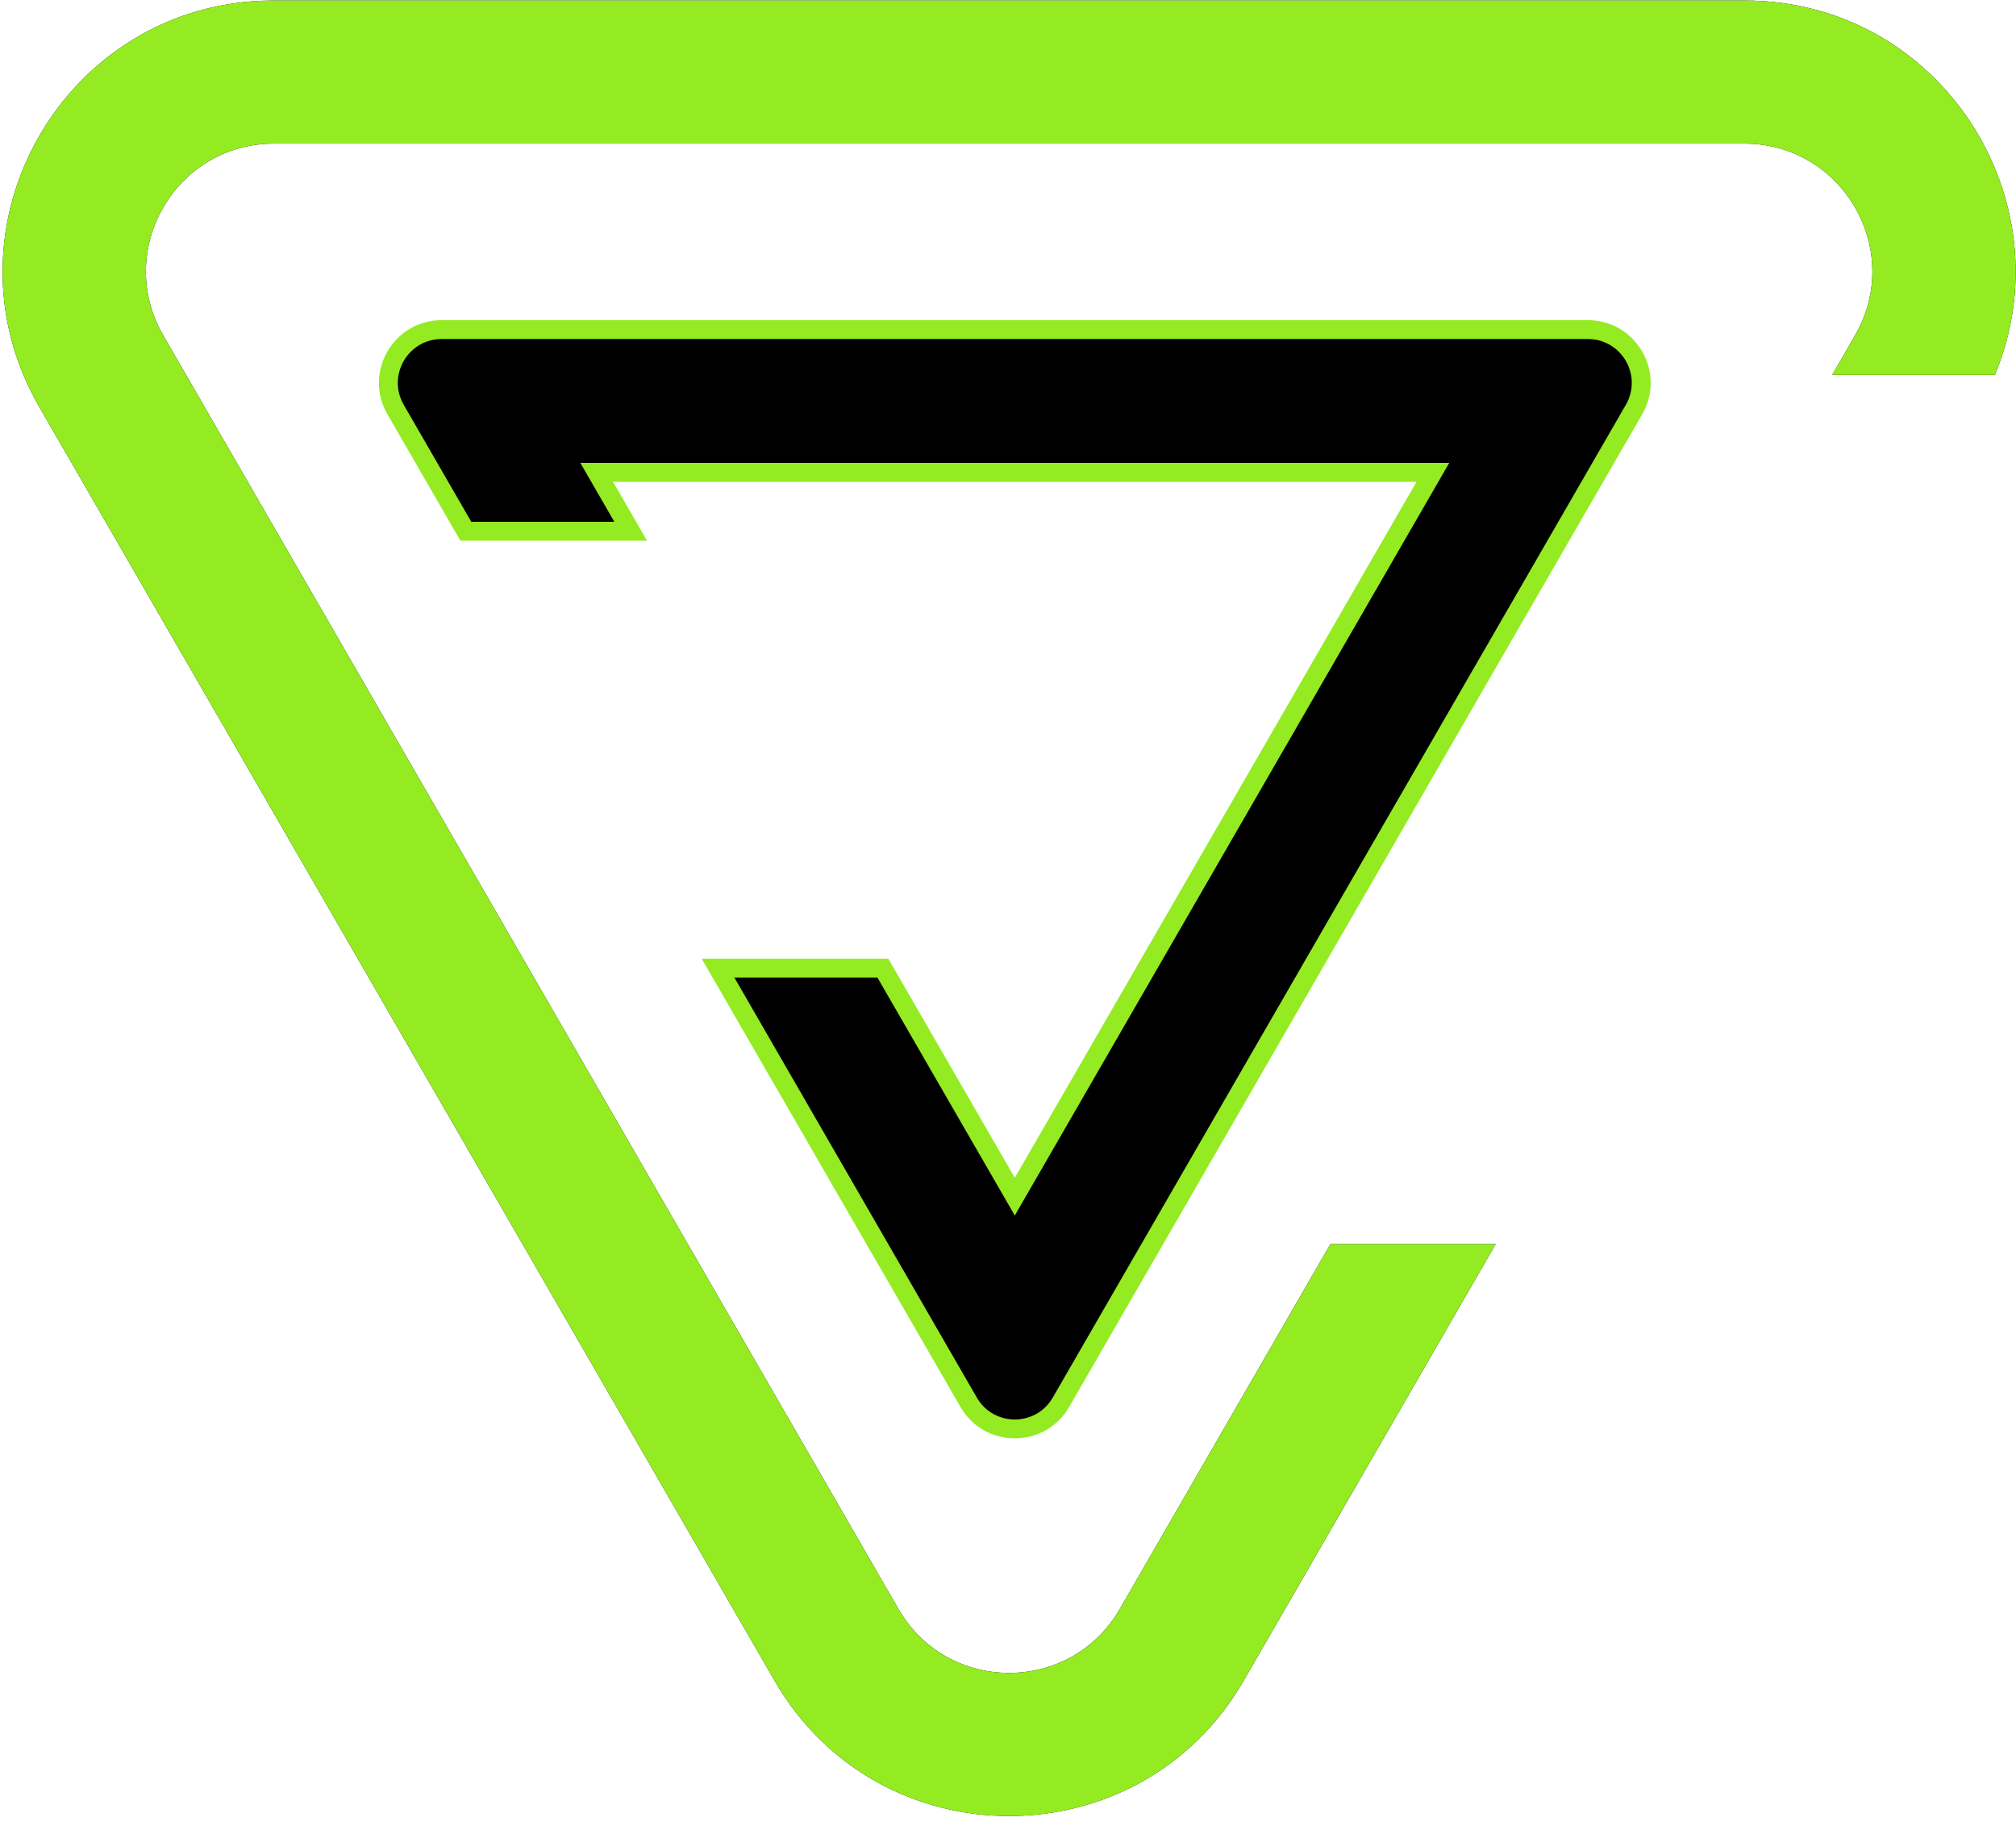
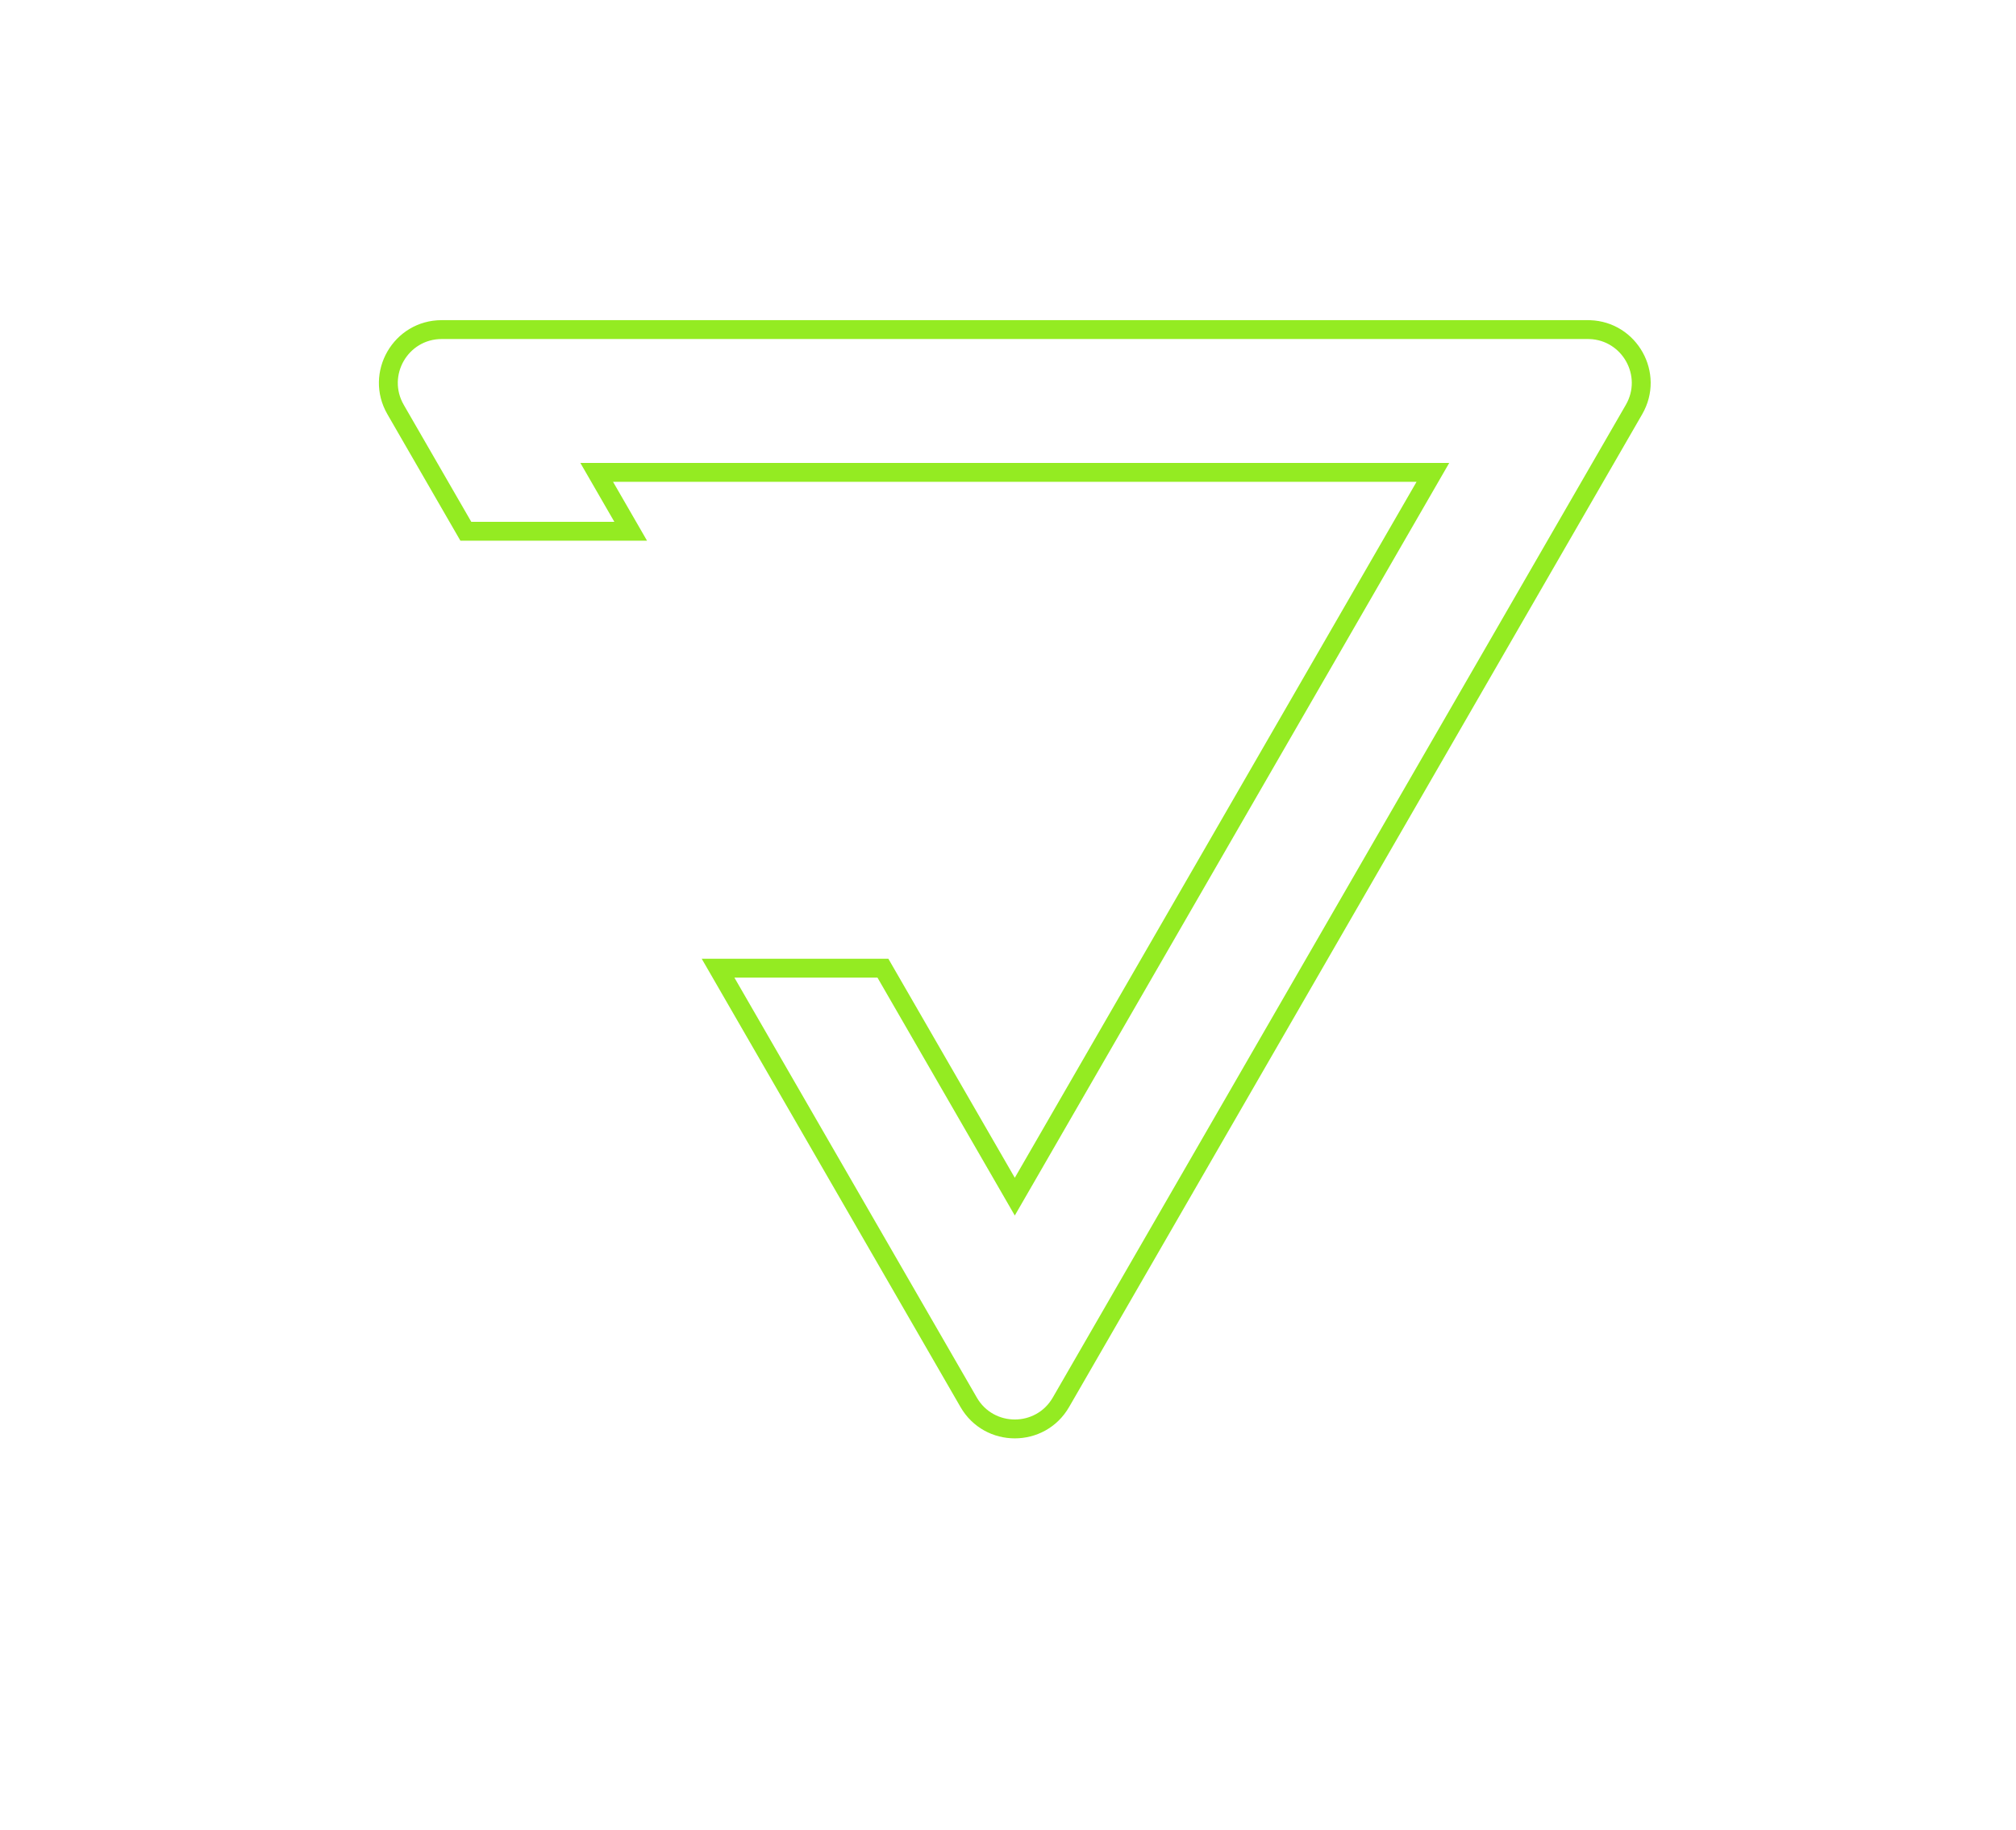
<svg xmlns="http://www.w3.org/2000/svg" width="748" height="679" viewBox="0 0 748 679" fill="none">
-   <path d="M163.888 122.269C148.67 122.27 139.159 138.743 146.768 151.922L172.838 197.076H234.003L221.396 175.239H531.647L376.521 443.925L327.594 359.179H266.428L359.401 520.214C367.01 533.393 386.033 533.393 393.642 520.214L606.275 151.922C613.765 138.948 604.666 122.783 589.864 122.281L589.155 122.269H163.888Z" fill="black" />
  <path d="M163.888 122.269L163.888 118.769H163.888V122.269ZM146.768 151.922L143.737 153.672L143.736 153.671L146.768 151.922ZM172.838 197.076V200.576H170.817L169.807 198.826L172.838 197.076ZM234.003 197.076L237.034 195.326L240.065 200.576H234.003V197.076ZM221.396 175.239L218.364 176.989L215.333 171.739H221.396V175.239ZM531.647 175.239V171.739H537.71L534.679 176.989L531.647 175.239ZM376.521 443.925L379.553 445.675L376.521 450.925L373.49 445.675L376.521 443.925ZM327.594 359.179V355.679H329.614L330.625 357.429L327.594 359.179ZM266.428 359.179L263.397 360.929L260.366 355.679H266.428V359.179ZM359.401 520.214L362.432 518.463L362.432 518.464L359.401 520.214ZM393.642 520.214L390.611 518.464L390.611 518.463L393.642 520.214ZM606.275 151.922L609.307 153.671L609.306 153.672L606.275 151.922ZM589.864 122.281L589.922 118.781L589.953 118.782L589.983 118.783L589.864 122.281ZM589.155 122.269V118.769H589.184L589.213 118.77L589.155 122.269ZM163.888 122.269L163.888 125.769C151.365 125.769 143.538 139.326 149.799 150.172L146.768 151.922L143.736 153.671C134.781 138.159 145.976 118.77 163.888 118.769L163.888 122.269ZM146.768 151.922L149.799 150.171L175.869 195.326L172.838 197.076L169.807 198.826L143.737 153.672L146.768 151.922ZM172.838 197.076V193.576H234.003V197.076V200.576H172.838V197.076ZM234.003 197.076L230.972 198.826L218.364 176.989L221.396 175.239L224.427 173.489L237.034 195.326L234.003 197.076ZM221.396 175.239V171.739H531.647V175.239V178.739H221.396V175.239ZM531.647 175.239L534.679 176.989L379.553 445.675L376.521 443.925L373.49 442.175L528.616 173.489L531.647 175.239ZM376.521 443.925L373.49 445.675L324.563 360.929L327.594 359.179L330.625 357.429L379.553 442.175L376.521 443.925ZM327.594 359.179V362.679H266.428V359.179V355.679H327.594V359.179ZM266.428 359.179L269.459 357.429L362.432 518.463L359.401 520.214L356.37 521.964L263.397 360.929L266.428 359.179ZM359.401 520.214L362.432 518.464C368.694 529.309 384.349 529.309 390.611 518.464L393.642 520.214L396.673 521.964C387.717 537.476 365.326 537.476 356.37 521.964L359.401 520.214ZM393.642 520.214L390.611 518.463L603.244 150.172L606.275 151.922L609.306 153.672L396.673 521.964L393.642 520.214ZM606.275 151.922L603.244 150.172C609.406 139.498 601.92 126.192 589.746 125.779L589.864 122.281L589.983 118.783C607.411 119.374 618.123 138.399 609.307 153.671L606.275 151.922ZM589.864 122.281L589.806 125.78L589.097 125.769L589.155 122.269L589.213 118.77L589.922 118.781L589.864 122.281ZM589.155 122.269V125.769H163.888V122.269V118.769H589.155V122.269Z" fill="#94EB22" />
-   <path d="M647.222 0.179C720.084 0.18 767.212 74.459 740.146 139.077H679.803L688.281 124.391C706.529 92.784 683.718 53.275 647.222 53.275H101.608C65.112 53.275 42.3 92.784 60.549 124.391L333.356 596.907C351.605 628.514 397.225 628.514 415.474 596.907L493.631 461.535H554.94L461.456 623.455C422.771 690.459 326.059 690.459 287.374 623.455L14.566 150.939C-23.967 84.196 23.862 0.833 100.703 0.183L101.608 0.179H647.222Z" fill="black" />
-   <path d="M647.222 0.179C720.084 0.18 767.212 74.459 740.146 139.077H679.803L688.281 124.391C706.529 92.784 683.718 53.275 647.222 53.275H101.608C65.112 53.275 42.3 92.784 60.549 124.391L333.356 596.907C351.605 628.514 397.225 628.514 415.474 596.907L493.631 461.535H554.94L461.456 623.455C422.771 690.459 326.059 690.459 287.374 623.455L14.566 150.939C-23.967 84.196 23.862 0.833 100.703 0.183L101.608 0.179H647.222Z" fill="#94EB22" />
</svg>